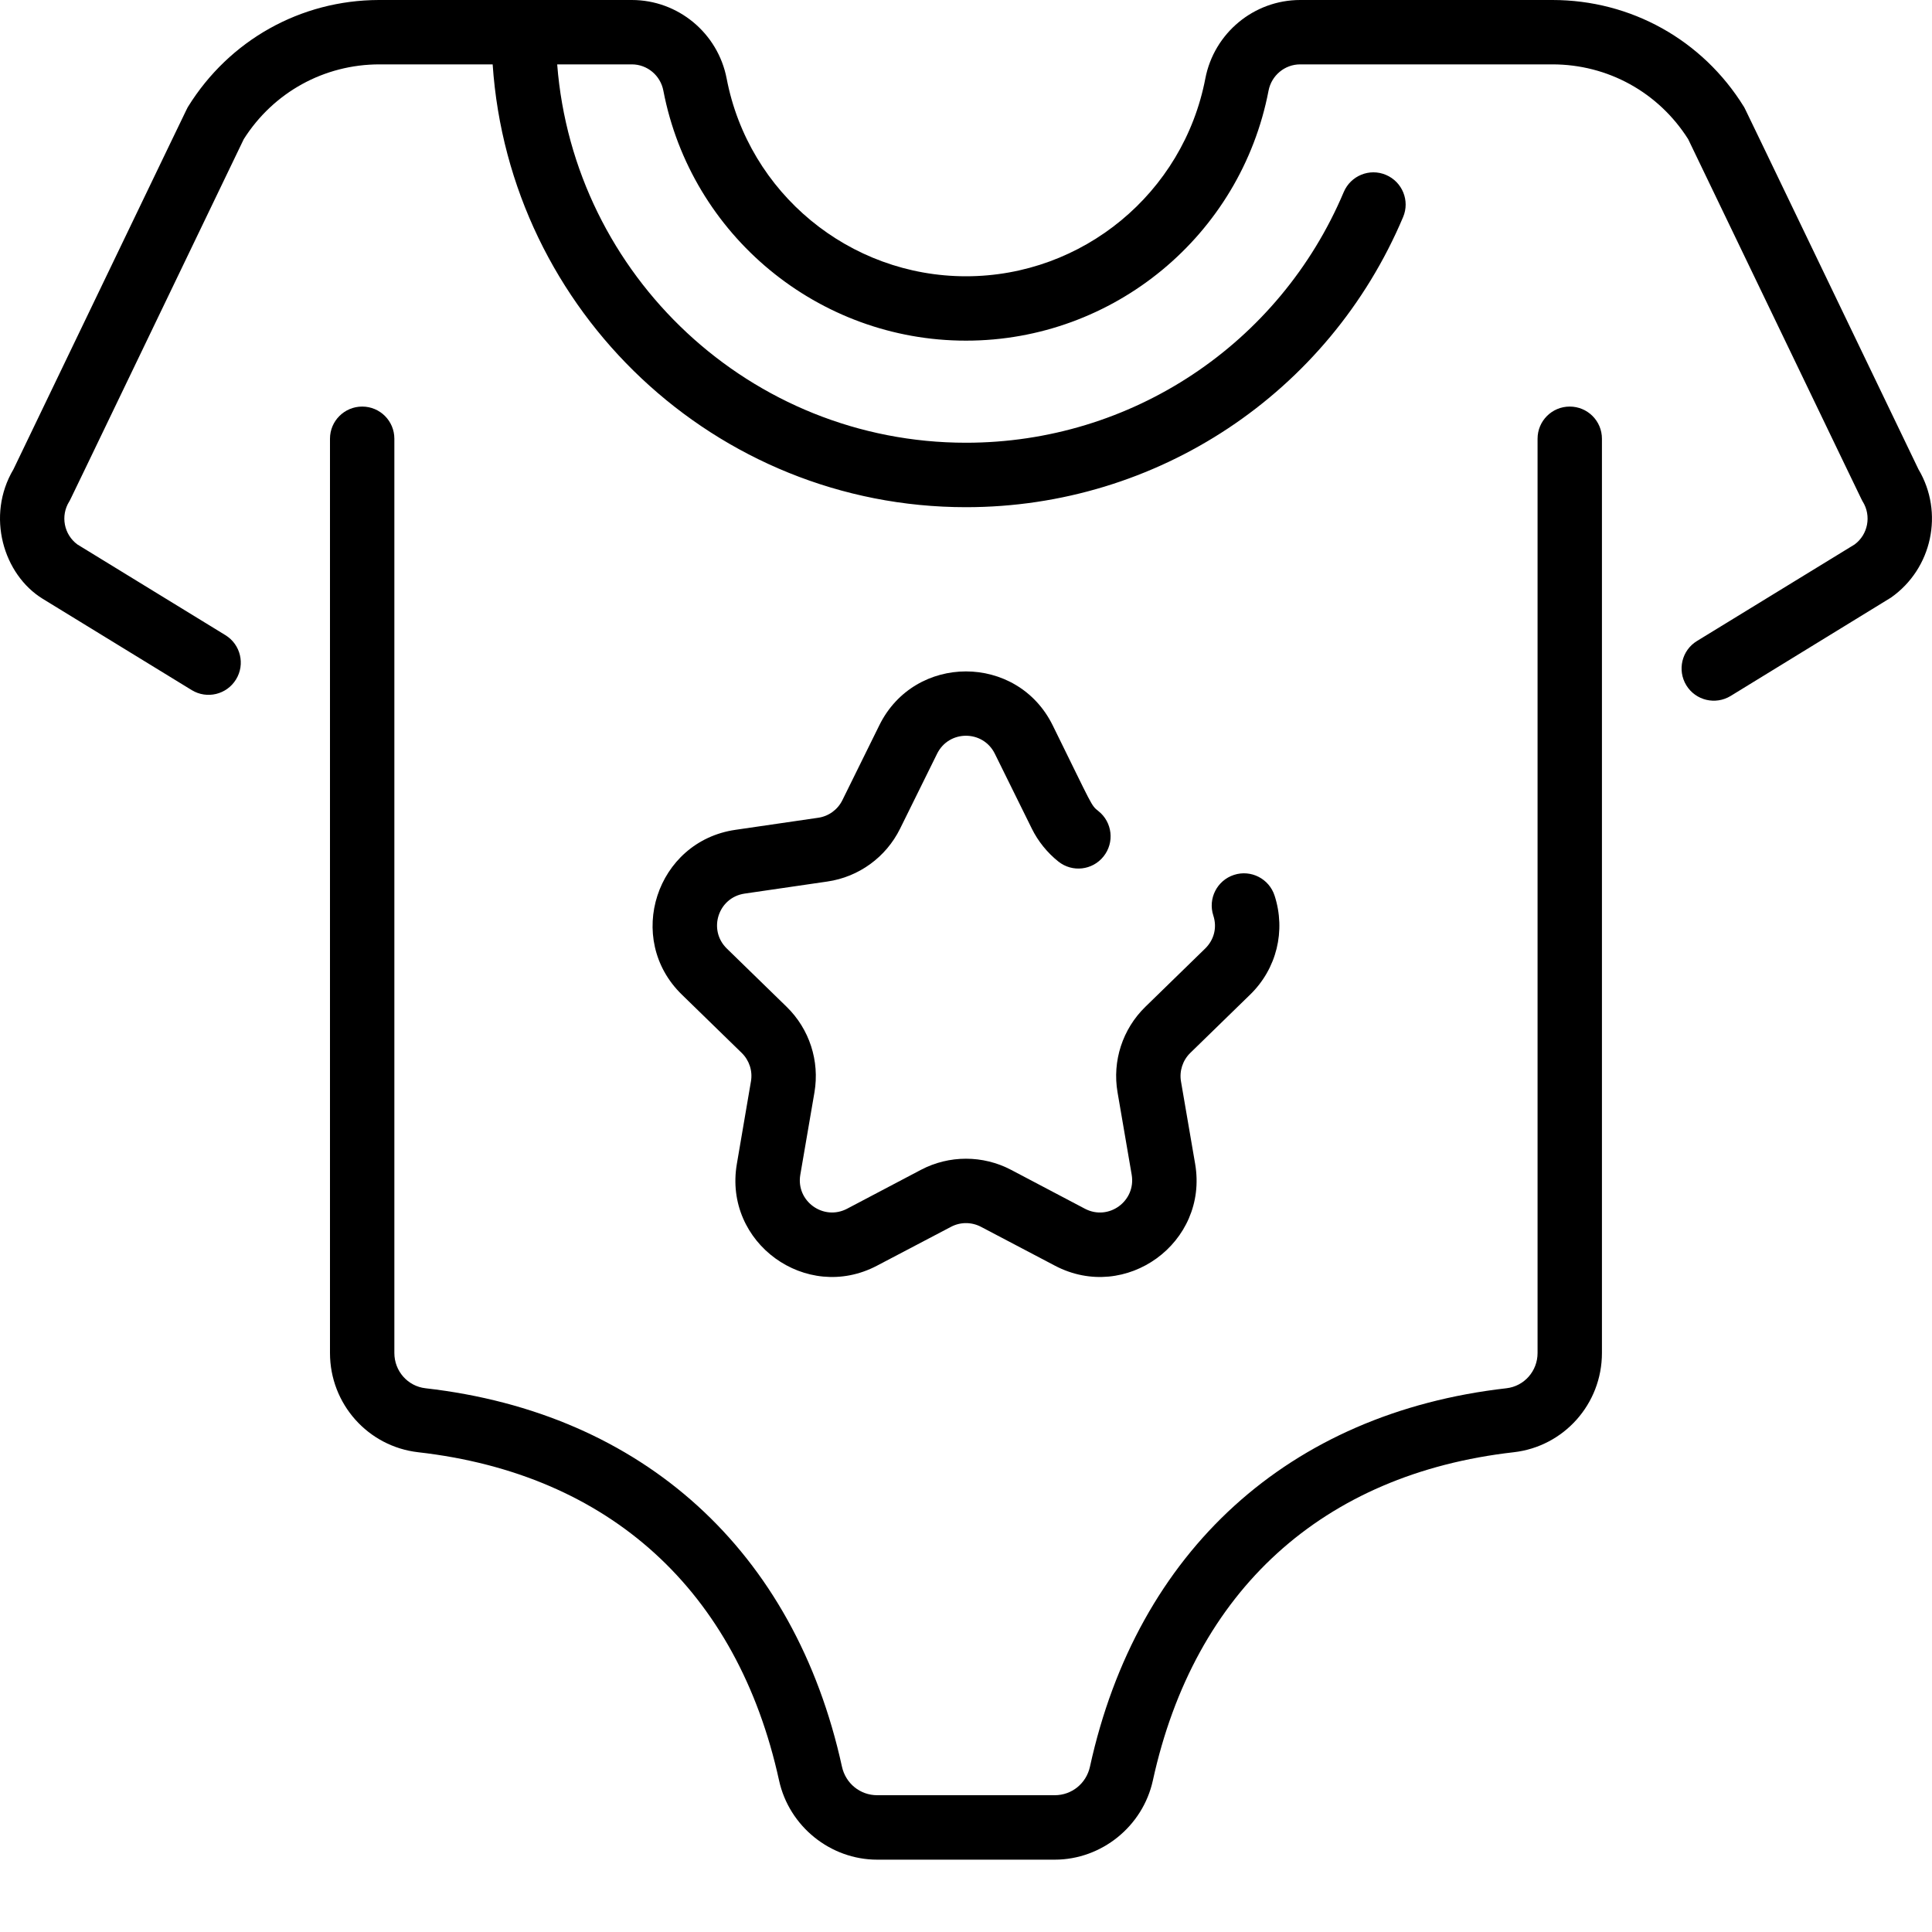
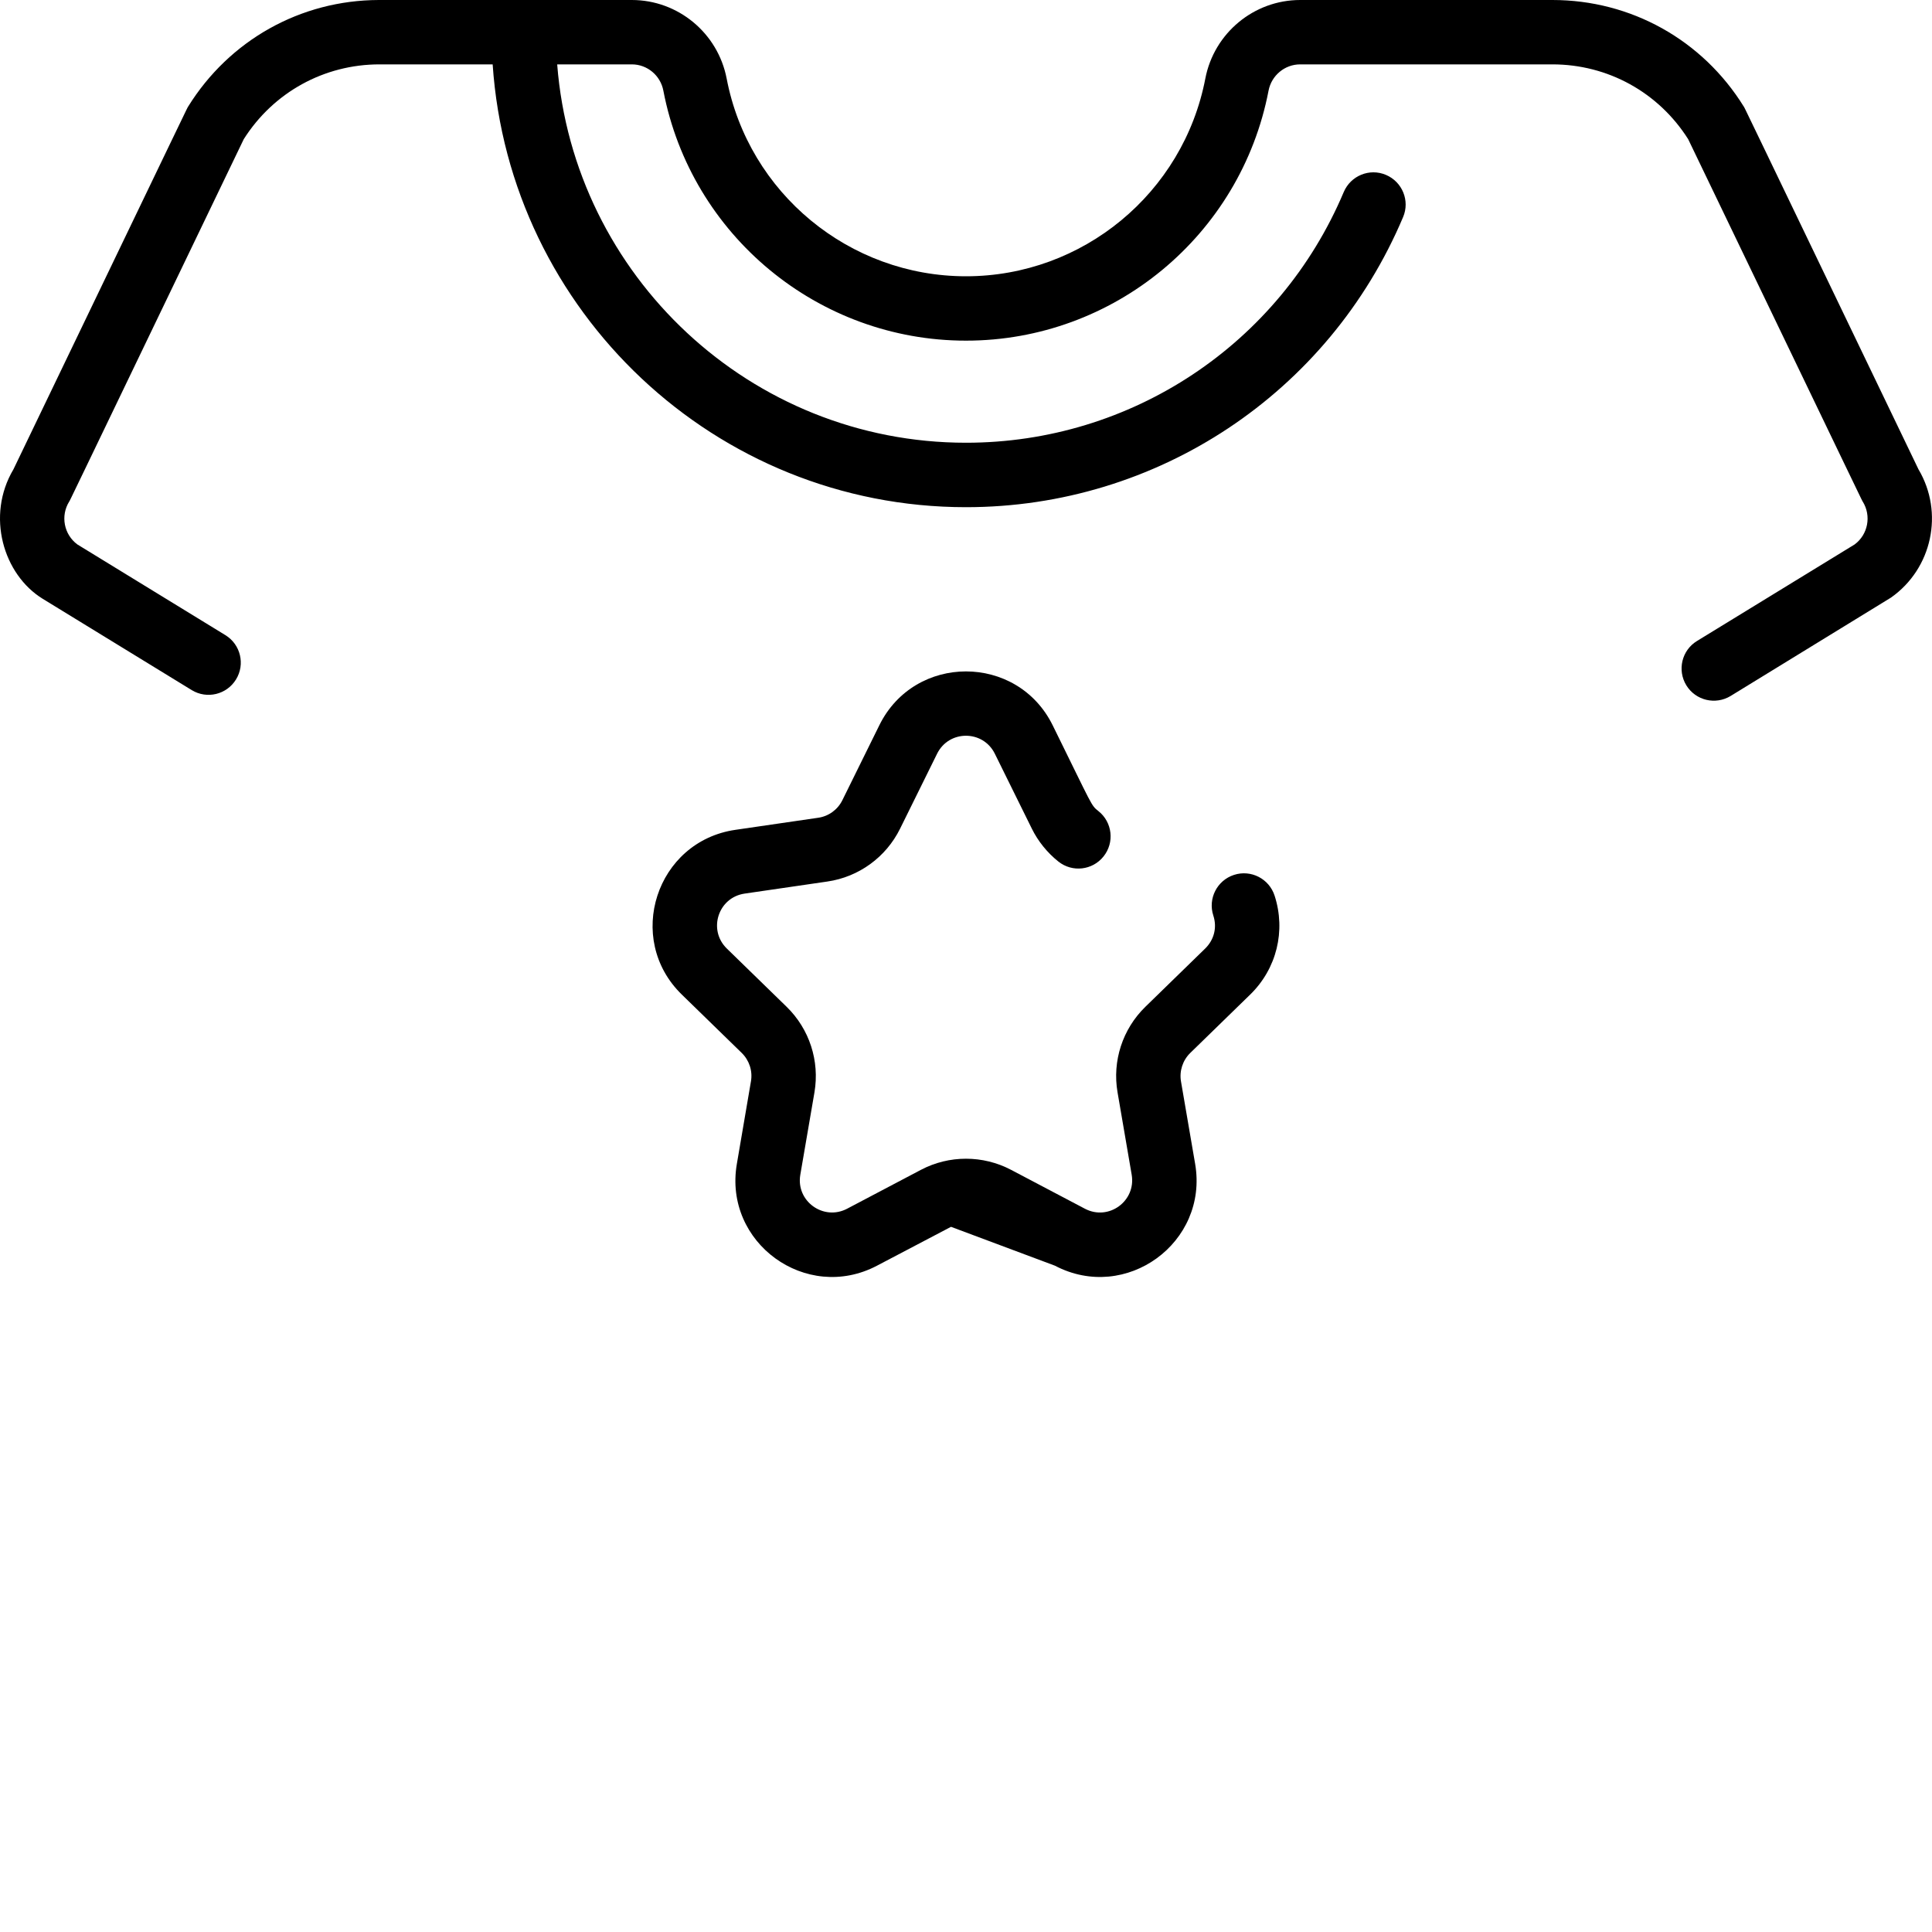
<svg xmlns="http://www.w3.org/2000/svg" width="25" height="25" viewBox="0 0 25 25" fill="none">
-   <path d="M20.312 5.261C20.082 5.261 19.896 5.447 19.896 5.677V17.508C19.896 17.742 19.723 17.938 19.493 17.964C16.679 18.284 14.715 20.069 14.104 22.861C14.056 23.078 13.869 23.23 13.648 23.23H11.351C11.13 23.23 10.943 23.078 10.895 22.861C10.284 20.069 8.32 18.284 5.506 17.964C5.276 17.938 5.103 17.742 5.103 17.508V5.677C5.103 5.447 4.917 5.261 4.687 5.261C4.457 5.261 4.27 5.447 4.27 5.677V17.508C4.27 18.166 4.761 18.718 5.412 18.792C7.885 19.073 9.543 20.582 10.081 23.039C10.211 23.633 10.745 24.064 11.351 24.064H13.648C14.254 24.064 14.788 23.633 14.918 23.039C15.456 20.582 17.114 19.073 19.587 18.792C20.238 18.718 20.729 18.166 20.729 17.508V5.677C20.729 5.447 20.543 5.261 20.312 5.261V5.261Z" fill="black" />
-   <path d="M9.636 11.563L10.706 11.407C11.113 11.348 11.465 11.092 11.647 10.723L12.126 9.753C12.279 9.443 12.72 9.443 12.873 9.753L13.352 10.723C13.433 10.887 13.552 11.034 13.695 11.148C13.875 11.292 14.137 11.262 14.28 11.082C14.424 10.902 14.394 10.639 14.214 10.496C14.116 10.418 14.147 10.451 13.621 9.384C13.162 8.456 11.837 8.456 11.379 9.384L10.9 10.355C10.839 10.478 10.722 10.563 10.586 10.582L9.516 10.738C8.491 10.887 8.081 12.148 8.823 12.87L9.598 13.625C9.696 13.721 9.741 13.859 9.717 13.994L9.535 15.06C9.359 16.081 10.432 16.86 11.348 16.378L12.306 15.875C12.427 15.811 12.572 15.811 12.694 15.875L13.651 16.378C14.568 16.86 15.64 16.081 15.465 15.06L15.282 13.994C15.259 13.859 15.304 13.721 15.402 13.625L16.177 12.87C16.52 12.536 16.641 12.045 16.493 11.589C16.422 11.37 16.187 11.25 15.968 11.321C15.749 11.392 15.629 11.627 15.7 11.846C15.751 12.001 15.711 12.16 15.595 12.274L14.82 13.029C14.526 13.316 14.391 13.729 14.461 14.135L14.644 15.201C14.702 15.542 14.346 15.802 14.039 15.641L13.082 15.137C12.717 14.946 12.282 14.946 11.918 15.137L10.961 15.641C10.655 15.801 10.297 15.543 10.356 15.201L10.539 14.135C10.608 13.729 10.474 13.316 10.18 13.029L9.405 12.274C9.158 12.033 9.292 11.613 9.636 11.563V11.563Z" fill="black" />
+   <path d="M9.636 11.563L10.706 11.407C11.113 11.348 11.465 11.092 11.647 10.723L12.126 9.753C12.279 9.443 12.72 9.443 12.873 9.753L13.352 10.723C13.433 10.887 13.552 11.034 13.695 11.148C13.875 11.292 14.137 11.262 14.28 11.082C14.424 10.902 14.394 10.639 14.214 10.496C14.116 10.418 14.147 10.451 13.621 9.384C13.162 8.456 11.837 8.456 11.379 9.384L10.9 10.355C10.839 10.478 10.722 10.563 10.586 10.582L9.516 10.738C8.491 10.887 8.081 12.148 8.823 12.87L9.598 13.625C9.696 13.721 9.741 13.859 9.717 13.994L9.535 15.06C9.359 16.081 10.432 16.86 11.348 16.378L12.306 15.875L13.651 16.378C14.568 16.86 15.64 16.081 15.465 15.06L15.282 13.994C15.259 13.859 15.304 13.721 15.402 13.625L16.177 12.87C16.52 12.536 16.641 12.045 16.493 11.589C16.422 11.37 16.187 11.25 15.968 11.321C15.749 11.392 15.629 11.627 15.7 11.846C15.751 12.001 15.711 12.16 15.595 12.274L14.82 13.029C14.526 13.316 14.391 13.729 14.461 14.135L14.644 15.201C14.702 15.542 14.346 15.802 14.039 15.641L13.082 15.137C12.717 14.946 12.282 14.946 11.918 15.137L10.961 15.641C10.655 15.801 10.297 15.543 10.356 15.201L10.539 14.135C10.608 13.729 10.474 13.316 10.18 13.029L9.405 12.274C9.158 12.033 9.292 11.613 9.636 11.563V11.563Z" fill="black" />
  <path d="M24.825 6.073C22.424 1.081 22.583 1.41 22.565 1.38C22.03 0.516 21.104 0 20.088 0H16.824C16.226 0 15.71 0.428 15.597 1.016C15.312 2.499 14.01 3.575 12.5 3.575C10.99 3.575 9.687 2.499 9.403 1.017C9.29 0.428 8.774 0 8.176 0C8.176 0 4.902 0 4.901 0C3.889 0.003 2.968 0.519 2.434 1.38C2.416 1.41 2.564 1.105 0.174 6.073C-0.184 6.676 0.044 7.435 0.552 7.748L2.481 8.93C2.678 9.05 2.934 8.988 3.054 8.792C3.175 8.596 3.113 8.339 2.917 8.219L1.001 7.045C0.827 6.916 0.781 6.675 0.895 6.491C0.913 6.461 0.764 6.769 3.154 1.801C3.538 1.195 4.193 0.833 4.911 0.833H6.375C6.59 4.029 9.255 6.563 12.5 6.563C14.973 6.563 17.193 5.089 18.156 2.809C18.246 2.597 18.146 2.353 17.934 2.263C17.722 2.173 17.478 2.273 17.388 2.485C16.556 4.456 14.637 5.729 12.5 5.729C9.714 5.729 7.423 3.569 7.21 0.833H8.176C8.375 0.833 8.547 0.976 8.584 1.174C8.944 3.048 10.591 4.408 12.5 4.408C14.409 4.408 16.055 3.048 16.415 1.173C16.453 0.976 16.625 0.833 16.824 0.833H20.088C20.806 0.833 21.461 1.195 21.845 1.801C24.245 6.788 24.086 6.461 24.104 6.491C24.218 6.675 24.172 6.917 23.999 7.045L21.958 8.295C21.762 8.415 21.701 8.672 21.821 8.868C21.942 9.065 22.198 9.125 22.394 9.006C22.394 9.006 24.462 7.738 24.469 7.733C25.003 7.358 25.157 6.632 24.825 6.073V6.073Z" fill="black" />
</svg>